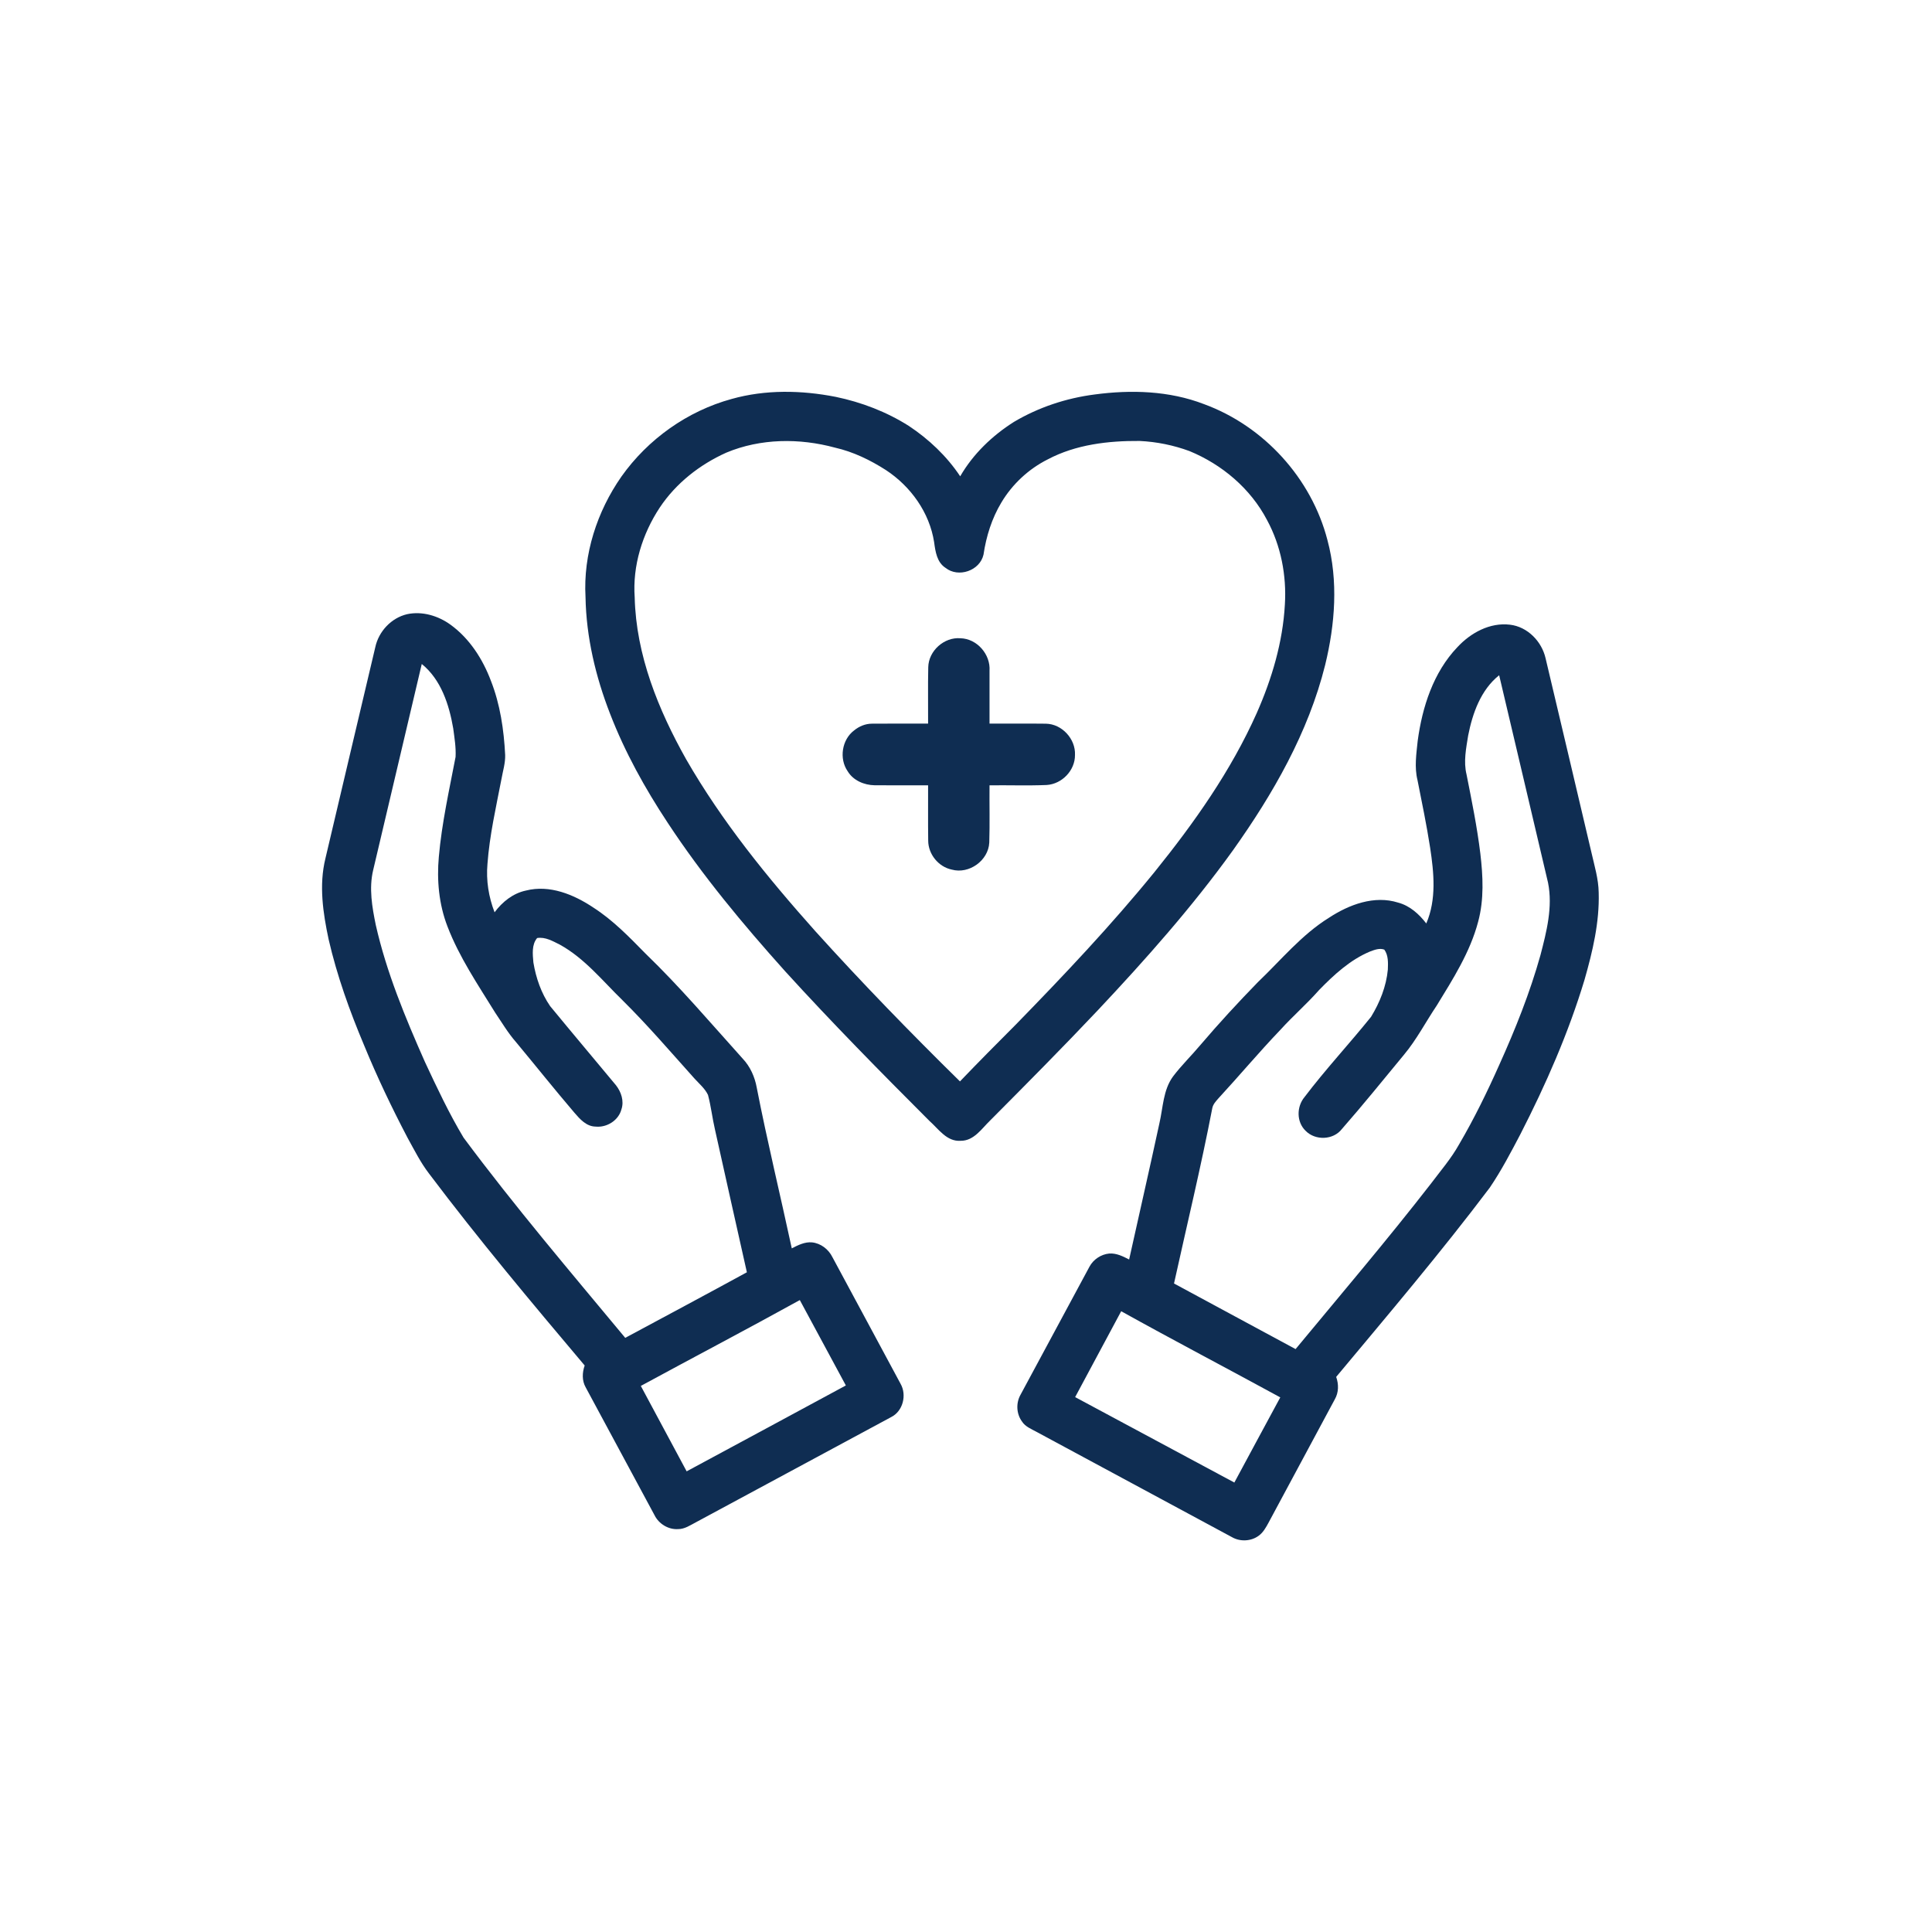
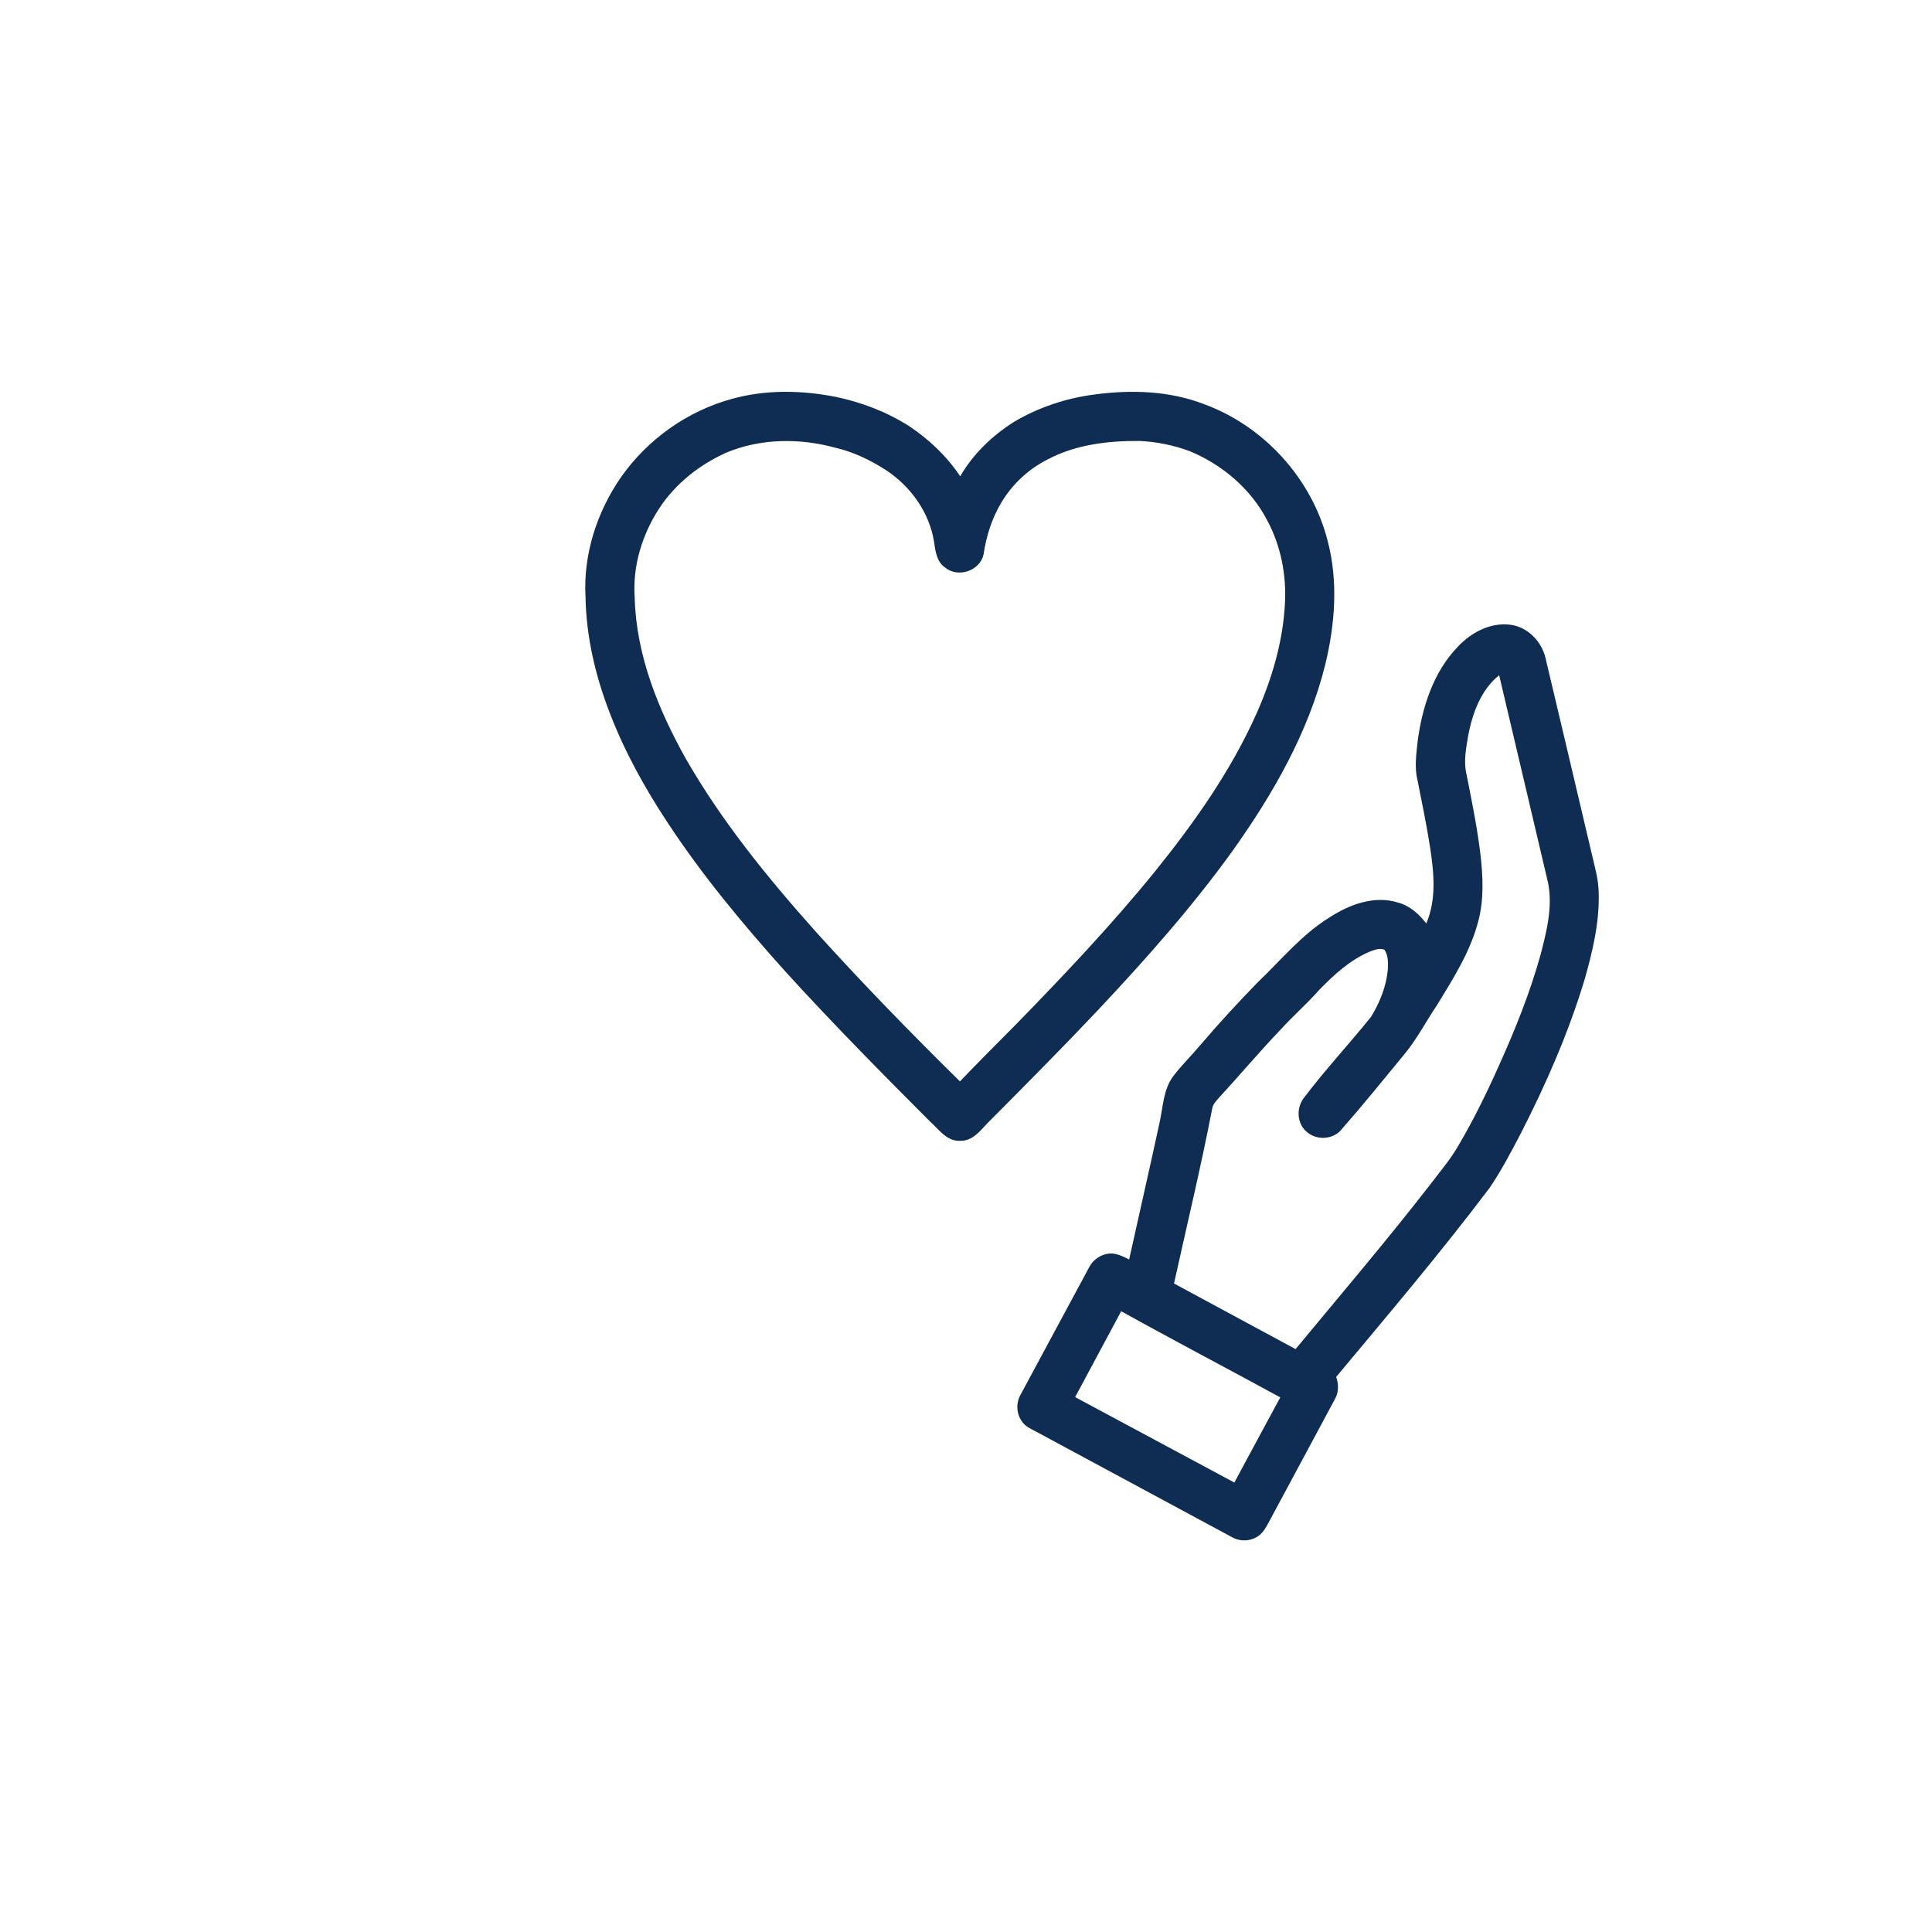
<svg xmlns="http://www.w3.org/2000/svg" width="1080pt" height="1080pt" viewBox="0 0 1080 1080">
  <g id="#0f2d52ff">
    <path fill="#0f2d52" opacity="1.00" d=" M 408.97 223.03 C 427.86 217.71 447.99 218.09 467.14 221.84 C 481.56 224.83 495.55 230.19 508.02 238.08 C 519.27 245.54 529.25 255.00 536.76 266.26 C 543.96 253.79 554.67 243.52 566.79 235.85 C 580.54 227.69 596.02 222.56 611.87 220.52 C 632.29 217.78 653.60 218.42 673.02 225.90 C 706.51 238.16 733.13 267.37 742.05 301.92 C 748.18 324.76 746.32 348.97 740.77 371.73 C 731.36 409.49 711.67 443.77 689.28 475.26 C 666.48 506.99 640.46 536.25 613.73 564.70 C 593.97 585.63 573.69 606.05 553.39 626.46 C 548.66 631.03 544.39 637.78 537.01 637.71 C 529.22 638.27 524.66 631.09 519.50 626.54 C 492.14 599.17 464.96 571.59 438.91 542.96 C 415.32 516.66 392.62 489.43 373.20 459.86 C 360.55 440.70 349.33 420.49 341.05 399.04 C 332.95 378.24 327.70 356.15 327.31 333.77 C 325.96 309.88 333.75 285.94 347.36 266.43 C 362.16 245.52 384.23 229.80 408.97 223.03 M 406.03 253.02 C 391.17 259.69 377.84 270.14 368.78 283.77 C 359.07 298.49 353.54 316.27 354.80 333.97 C 355.57 366.15 367.98 396.72 383.55 424.43 C 403.56 459.24 429.01 490.53 455.67 520.43 C 481.74 549.32 508.88 577.23 536.62 604.51 C 546.89 593.81 557.32 583.27 567.80 572.79 C 594.65 545.27 621.11 517.30 645.39 487.46 C 667.53 460.02 688.14 430.91 702.54 398.58 C 711.00 379.43 717.09 358.98 718.25 337.98 C 719.25 321.70 716.07 305.08 708.27 290.69 C 699.10 273.13 683.12 259.64 664.91 252.15 C 655.98 248.86 646.53 246.94 637.03 246.50 C 619.53 246.37 601.42 248.48 585.75 256.77 C 575.07 262.11 565.95 270.58 559.82 280.83 C 554.45 289.73 551.30 299.80 549.79 310.04 C 547.76 319.04 535.73 323.16 528.55 317.43 C 523.71 314.31 522.89 308.29 522.18 303.08 C 519.61 286.51 509.09 271.86 495.21 262.76 C 486.46 257.16 476.96 252.55 466.80 250.24 C 446.92 244.84 425.19 245.02 406.03 253.02 Z" />
-     <path fill="#0f2d52" opacity="1.00" d=" M 227.59 343.33 C 236.04 341.53 244.95 344.22 251.84 349.21 C 262.47 356.91 269.84 368.40 274.42 380.57 C 279.60 393.76 281.68 407.94 282.39 422.03 C 282.53 426.61 281.10 431.03 280.32 435.50 C 277.28 451.24 273.67 466.95 272.49 482.98 C 271.68 492.15 273.15 501.41 276.47 509.98 C 280.79 504.16 286.77 499.35 293.99 497.83 C 307.24 494.44 320.78 500.04 331.68 507.33 C 342.68 514.39 351.79 523.83 360.88 533.10 C 380.08 551.61 397.33 571.98 415.16 591.77 C 419.38 596.22 421.93 601.98 423.02 607.97 C 428.89 638.07 436.17 667.87 442.61 697.84 C 446.11 696.05 449.88 694.11 453.94 694.50 C 458.83 695.00 463.15 698.35 465.30 702.70 C 477.98 726.33 490.75 749.90 503.42 773.54 C 507.01 779.81 504.78 788.86 498.18 792.15 C 461.78 811.75 425.38 831.35 388.99 850.98 C 385.86 852.60 382.75 854.80 379.07 854.78 C 373.65 855.15 368.29 851.86 365.90 847.03 C 353.05 823.22 340.22 799.40 327.42 775.57 C 325.27 771.82 325.43 767.29 326.84 763.32 C 297.16 728.15 267.57 692.86 239.87 656.09 C 235.10 649.90 231.62 642.86 227.84 636.06 C 219.00 619.19 210.78 601.98 203.55 584.36 C 195.47 565.18 188.40 545.50 183.72 525.19 C 180.56 510.41 178.24 494.87 181.89 479.96 C 191.21 440.59 200.43 401.19 209.78 361.83 C 211.66 352.98 218.72 345.40 227.59 343.33 M 208.59 486.44 C 206.18 496.58 208.01 507.07 210.07 517.10 C 216.06 543.58 226.53 568.77 237.49 593.52 C 244.20 607.91 250.97 622.32 259.14 635.96 C 287.76 674.44 318.88 710.99 349.51 747.87 C 372.20 735.68 394.91 723.55 417.51 711.21 C 411.50 684.67 405.64 658.10 399.70 631.54 C 398.19 625.09 397.48 618.47 395.77 612.06 C 394.04 608.43 390.81 605.79 388.16 602.84 C 374.93 588.10 362.02 573.03 347.93 559.09 C 336.78 548.23 326.79 535.70 312.97 528.07 C 309.02 526.12 304.84 523.62 300.26 524.37 C 297.12 528.11 297.78 533.51 298.17 538.03 C 299.59 546.64 302.55 555.22 307.53 562.43 C 319.71 577.25 332.09 591.91 344.34 606.67 C 347.26 610.40 348.96 615.49 347.38 620.14 C 345.75 626.37 339.19 630.43 332.89 629.77 C 327.76 629.68 324.14 625.56 321.06 621.97 C 309.98 609.01 299.37 595.67 288.47 582.56 C 284.02 577.50 280.60 571.69 276.84 566.13 C 267.19 550.49 256.73 535.11 250.12 517.85 C 245.36 505.52 244.12 492.07 245.31 478.97 C 246.96 460.13 251.13 441.64 254.67 423.11 C 254.95 417.77 254.05 412.43 253.35 407.16 C 251.08 393.94 246.56 379.90 235.77 371.17 C 226.69 409.59 217.67 448.02 208.59 486.44 M 358.22 774.74 C 366.75 790.67 375.29 806.58 383.84 822.49 C 413.51 806.49 443.20 790.52 472.84 774.48 C 464.25 758.57 455.68 742.66 447.10 726.75 C 417.63 743.04 387.81 758.67 358.22 774.74 Z" />
    <path fill="#0f2d52" opacity="1.00" d=" M 814.68 361.78 C 822.10 353.76 832.87 347.85 844.07 349.21 C 853.88 350.34 861.84 358.53 863.99 367.98 C 872.62 404.16 881.07 440.37 889.63 476.57 C 891.29 483.97 893.57 491.31 893.68 498.96 C 894.17 515.56 890.28 531.91 885.74 547.76 C 876.73 577.58 864.15 606.22 849.96 633.93 C 844.63 644.11 839.27 654.33 832.82 663.86 C 805.46 700.15 776.03 734.81 746.93 769.70 C 748.41 773.79 748.37 778.41 746.16 782.24 C 733.88 805.21 721.47 828.11 709.18 851.08 C 707.70 853.80 706.16 856.67 703.57 858.52 C 699.32 861.63 693.25 861.91 688.70 859.29 C 652.32 839.70 615.96 820.08 579.58 800.50 C 576.64 798.85 573.20 797.61 571.30 794.63 C 568.13 790.31 567.86 784.24 570.52 779.60 C 583.34 755.72 596.23 731.87 609.07 708.00 C 611.24 704.01 615.49 701.18 620.02 700.74 C 624.02 700.42 627.73 702.29 631.19 704.07 C 636.80 678.69 642.64 653.36 648.11 627.95 C 650.17 619.13 650.17 609.34 655.73 601.75 C 660.45 595.50 666.11 590.05 671.12 584.05 C 681.38 572.01 692.11 560.38 703.14 549.05 C 716.09 536.71 727.57 522.53 742.95 513.00 C 754.13 505.67 768.26 500.34 781.59 504.57 C 788.11 506.31 793.27 510.98 797.30 516.22 C 803.08 502.84 801.58 487.91 799.46 473.90 C 797.50 461.25 794.89 448.70 792.40 436.14 C 790.59 428.92 791.75 421.42 792.50 414.14 C 795.04 395.23 801.25 375.84 814.68 361.78 M 820.71 411.17 C 819.57 418.32 818.04 425.74 819.80 432.91 C 822.71 447.59 825.71 462.28 827.52 477.14 C 829.01 489.79 829.66 502.80 826.30 515.23 C 821.83 532.25 812.23 547.26 803.14 562.11 C 796.96 571.29 791.87 581.22 784.74 589.72 C 773.28 603.58 761.99 617.60 750.13 631.12 C 745.33 637.34 735.31 637.69 729.87 632.16 C 724.69 627.20 724.74 618.64 729.25 613.25 C 740.98 597.77 754.26 583.54 766.42 568.42 C 771.31 560.43 774.94 551.40 775.81 542.01 C 775.95 538.26 776.16 534.04 773.84 530.85 C 771.20 529.86 768.37 530.96 765.88 531.89 C 754.73 536.54 745.69 544.91 737.37 553.44 C 730.51 561.24 722.64 568.05 715.68 575.75 C 703.77 588.18 692.73 601.40 681.05 614.05 C 679.65 615.65 678.10 617.30 677.68 619.47 C 671.35 652.30 663.48 684.82 656.28 717.48 C 678.89 729.78 701.62 741.86 724.24 754.15 C 749.60 723.52 775.39 693.23 799.78 661.82 C 805.23 654.56 811.22 647.64 815.66 639.68 C 824.07 625.33 831.38 610.36 838.14 595.17 C 847.10 575.30 855.22 554.99 861.11 533.98 C 864.53 520.85 868.10 507.01 865.36 493.42 C 856.25 454.77 847.19 416.10 838.04 377.46 C 827.79 385.62 823.15 398.71 820.71 411.17 M 626.75 732.99 C 618.19 749.00 609.58 764.98 601.01 780.99 C 630.67 796.92 660.34 812.84 690.01 828.75 C 698.58 812.88 707.08 796.99 715.68 781.14 C 686.08 765.00 656.21 749.36 626.75 732.99 Z" />
-     <path fill="#0f2d52" opacity="1.00" d=" M 518.90 373.01 C 519.05 363.83 527.79 356.02 536.91 356.79 C 546.16 357.02 553.79 365.82 553.15 374.99 C 553.17 384.82 553.14 394.66 553.15 404.50 C 563.64 404.54 574.14 404.42 584.63 404.55 C 593.61 404.67 601.34 413.07 600.92 422.02 C 601.01 430.66 593.67 438.27 585.10 438.82 C 574.47 439.26 563.80 438.87 553.15 439.00 C 553.05 449.67 553.35 460.35 553.01 471.02 C 552.52 481.06 541.70 488.80 532.05 486.11 C 524.59 484.57 518.88 477.49 518.87 469.90 C 518.72 459.60 518.86 449.30 518.81 439.01 C 508.85 438.96 498.88 439.06 488.92 438.97 C 483.07 438.88 476.94 436.28 473.84 431.12 C 468.98 424.10 470.60 413.47 477.44 408.32 C 480.25 406.01 483.76 404.54 487.44 404.54 C 497.89 404.43 508.35 404.53 518.81 404.50 C 518.88 394.00 518.66 383.50 518.90 373.01 Z" />
  </g>
</svg>